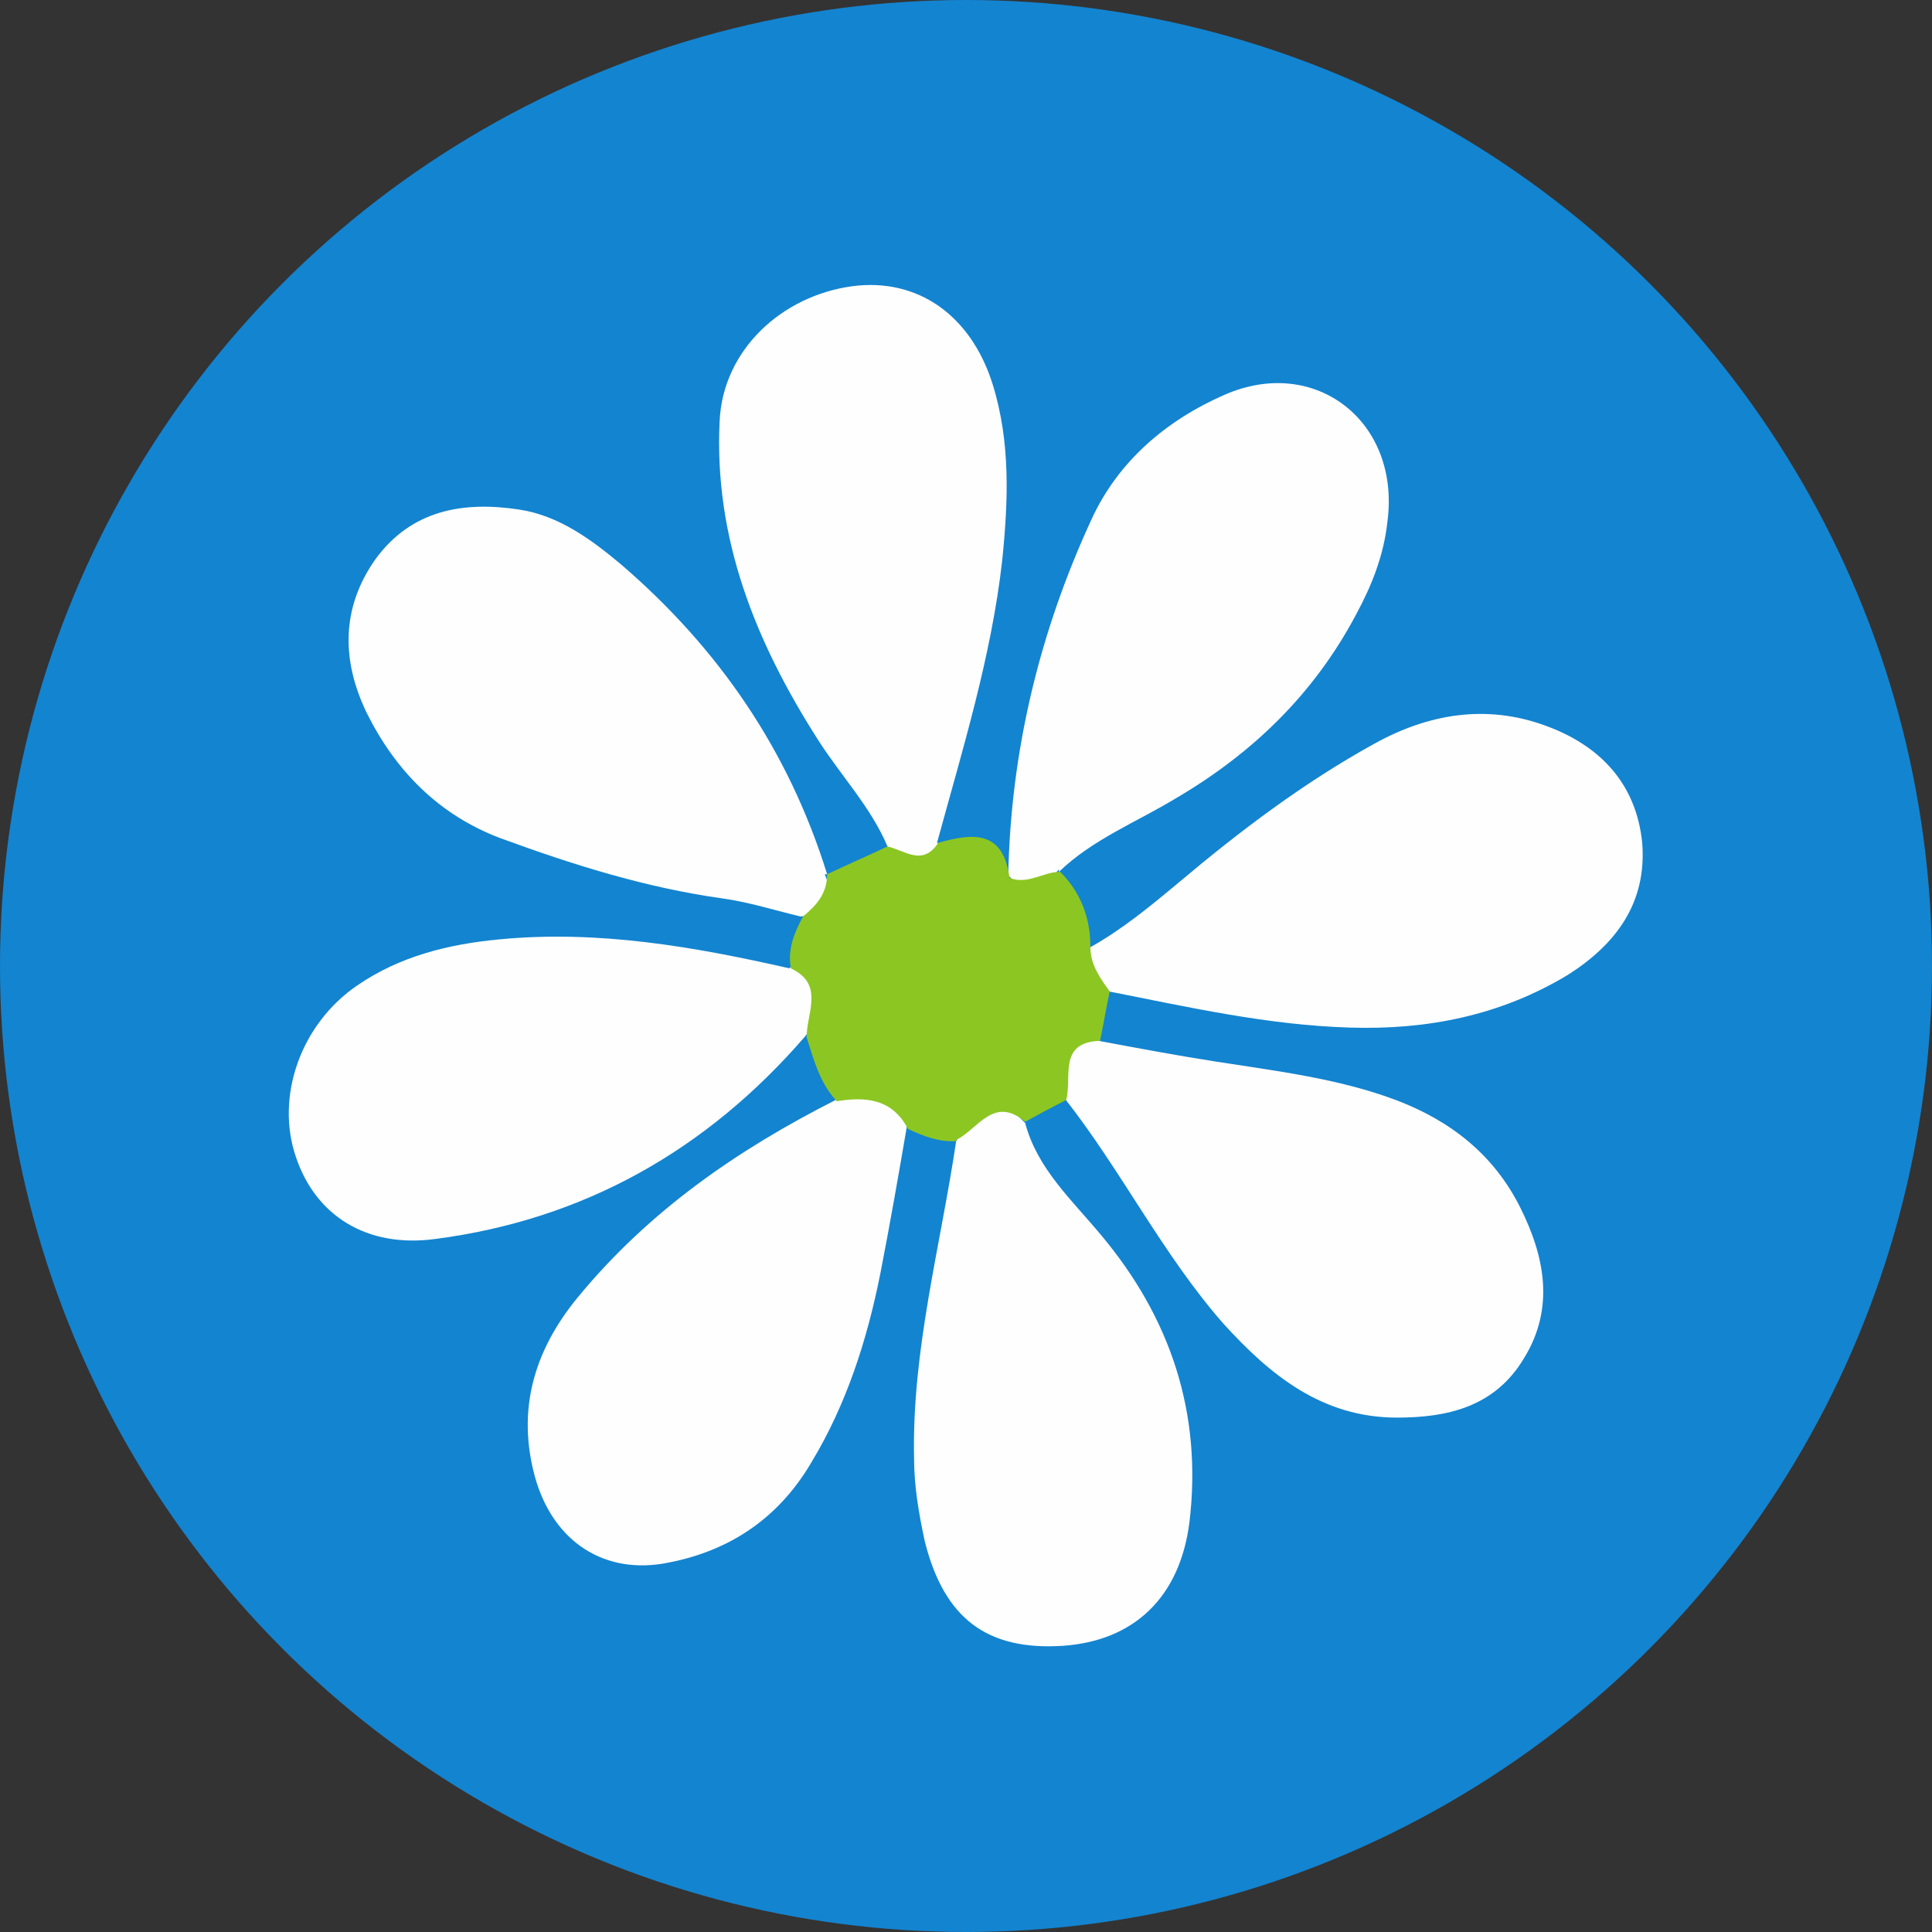
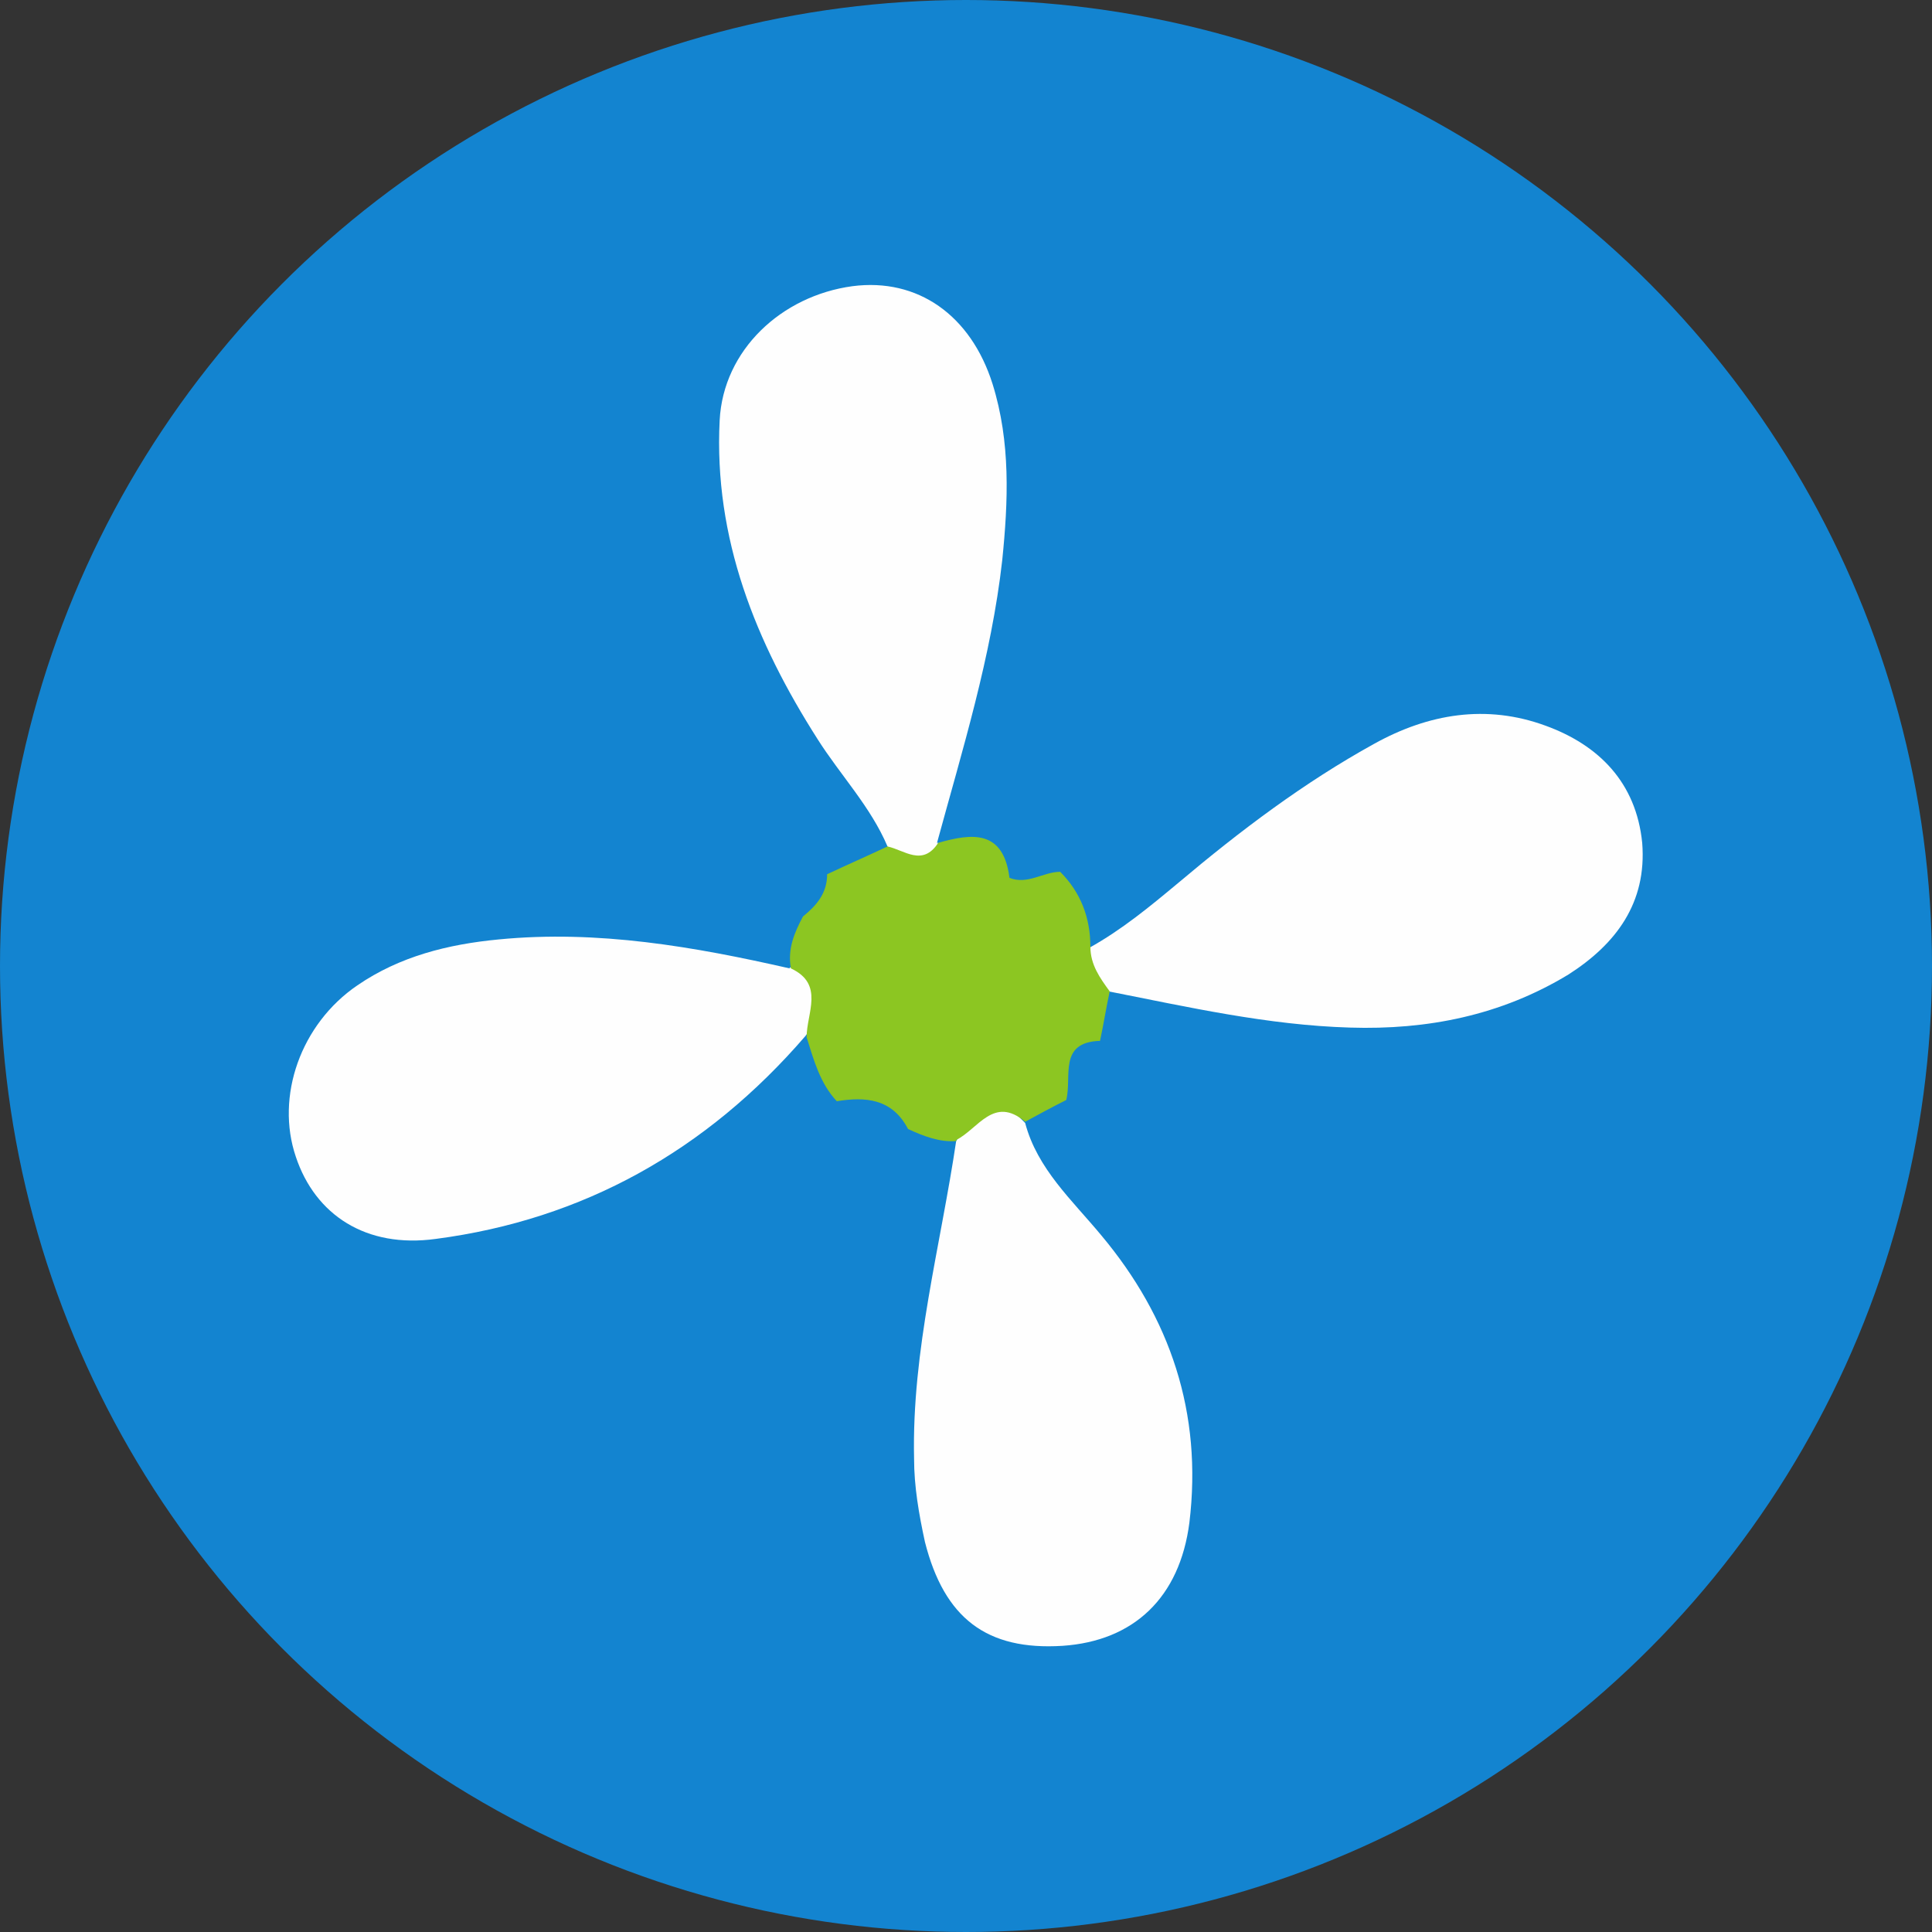
<svg xmlns="http://www.w3.org/2000/svg" id="a" viewBox="0 0 16 16">
  <rect x="0" y="0" width="16" height="16" fill="#333333" stroke="none" />
  <defs>
    <style>.b{fill:#1384d0;}.c{fill:#8cc622;}.d{fill:#fefefe;}</style>
  </defs>
  <circle class="b" cx="8" cy="8" r="8" />
  <g>
-     <path class="d" d="M6.85,7.24c-.32-1.03-.9-1.87-1.7-2.56-.25-.21-.52-.41-.85-.46-.46-.07-.89,0-1.19,.41-.29,.41-.28,.85-.07,1.28,.24,.48,.6,.84,1.1,1.03,.6,.22,1.2,.41,1.84,.5,.22,.03,.44,.1,.65,.15,.23-.02,.29-.14,.2-.35Z" />
    <path class="d" d="M7.76,6.98c.21-.77,.45-1.54,.54-2.34,.05-.49,.07-.98-.08-1.46-.18-.57-.62-.88-1.16-.81-.59,.08-1.07,.53-1.1,1.11-.05,.98,.3,1.84,.81,2.64,.19,.3,.44,.56,.58,.89,.15,.24,.29,.25,.42-.03Z" />
    <path class="d" d="M9.18,8.21c.66,.13,1.32,.28,2,.3,.64,.02,1.25-.1,1.81-.44,.39-.25,.65-.59,.61-1.09-.05-.5-.36-.81-.8-.97-.49-.18-.97-.1-1.42,.15-.58,.32-1.11,.72-1.62,1.15-.24,.2-.47,.39-.74,.54-.1,.2-.02,.31,.16,.37Z" />
    <path class="d" d="M6.54,8.02c-.79-.18-1.59-.32-2.41-.24-.42,.04-.82,.14-1.17,.38-.47,.32-.68,.92-.51,1.42,.16,.48,.58,.76,1.16,.68,1.22-.16,2.24-.73,3.06-1.68,.24-.32,.21-.43-.13-.57Z" />
-     <path class="d" d="M8.82,9.1c.47,.6,.81,1.29,1.31,1.86,.39,.43,.82,.78,1.44,.78,.42,0,.81-.09,1.05-.49,.26-.42,.17-.85-.03-1.25-.22-.44-.58-.72-1.03-.89-.48-.18-.99-.24-1.5-.32-.32-.05-.64-.11-.96-.17-.37,0-.44,.12-.28,.49Z" />
-     <path class="d" d="M8.77,7.22c.28-.27,.64-.41,.97-.61,.63-.37,1.14-.86,1.49-1.52,.13-.24,.23-.49,.26-.77,.11-.83-.6-1.38-1.35-1.05-.48,.21-.88,.55-1.1,1.03-.43,.93-.67,1.92-.69,2.95,.16,.17,.29,.1,.42-.05Z" />
-     <path class="d" d="M6.92,9.11c-.81,.41-1.55,.92-2.14,1.64-.36,.44-.5,.93-.35,1.48,.15,.54,.58,.82,1.11,.71,.51-.1,.91-.37,1.18-.83,.29-.48,.46-1.01,.57-1.56,.08-.41,.15-.81,.22-1.22-.1-.38-.25-.44-.59-.23Z" />
    <path class="d" d="M7.92,9.44c-.13,.88-.37,1.74-.35,2.64,0,.23,.04,.46,.09,.69,.16,.63,.51,.9,1.14,.86,.59-.04,.97-.4,1.05-1.02,.11-.91-.16-1.7-.73-2.38-.24-.29-.53-.55-.63-.93-.26-.27-.4-.23-.57,.15Z" />
    <path class="c" d="M7.92,9.44c.18-.09,.31-.37,.57-.15,.11-.06,.22-.12,.34-.18,.05-.19-.07-.48,.28-.49,.03-.14,.05-.27,.08-.41-.08-.11-.16-.22-.16-.37,0-.24-.08-.45-.25-.62-.14,0-.27,.11-.42,.05-.05-.4-.31-.37-.59-.29-.13,.2-.28,.06-.42,.03-.17,.08-.33,.15-.5,.23,0,.16-.09,.26-.2,.35-.07,.13-.13,.27-.1,.43,.28,.13,.13,.37,.13,.57,.06,.19,.11,.38,.25,.53,.24-.04,.46-.02,.59,.23,.13,.06,.26,.11,.4,.1Z" />
  </g>
</svg>